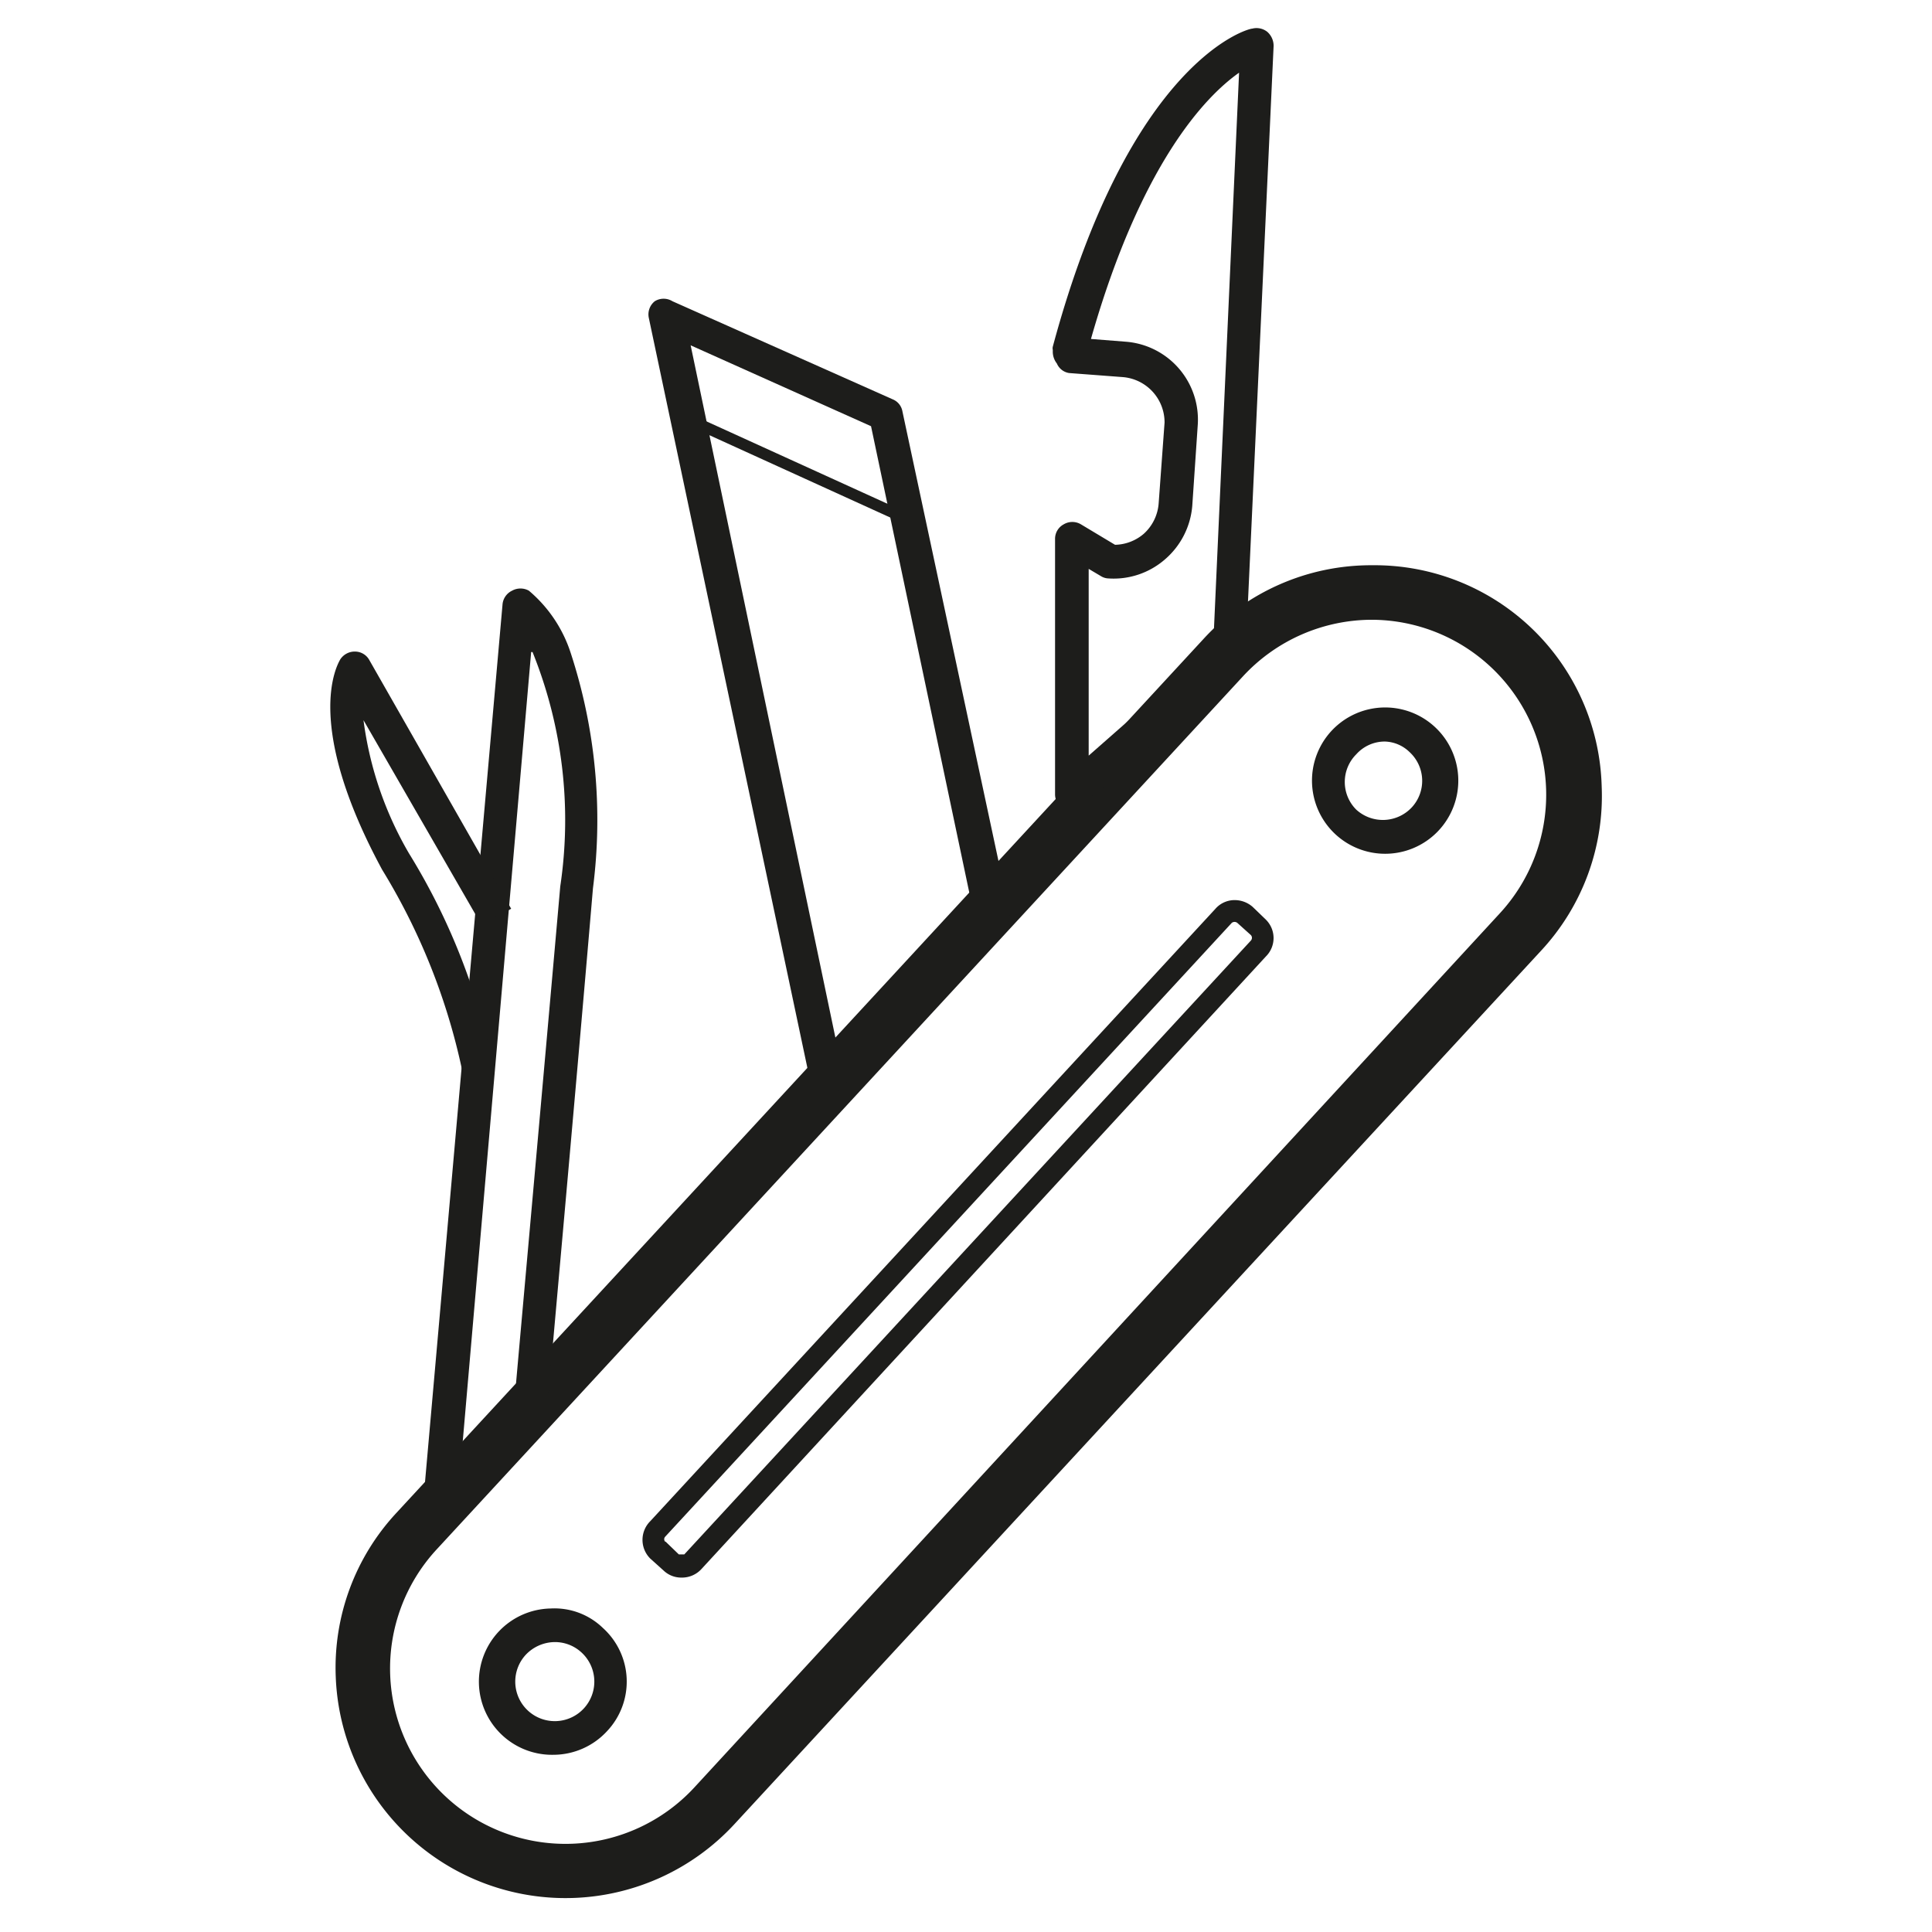
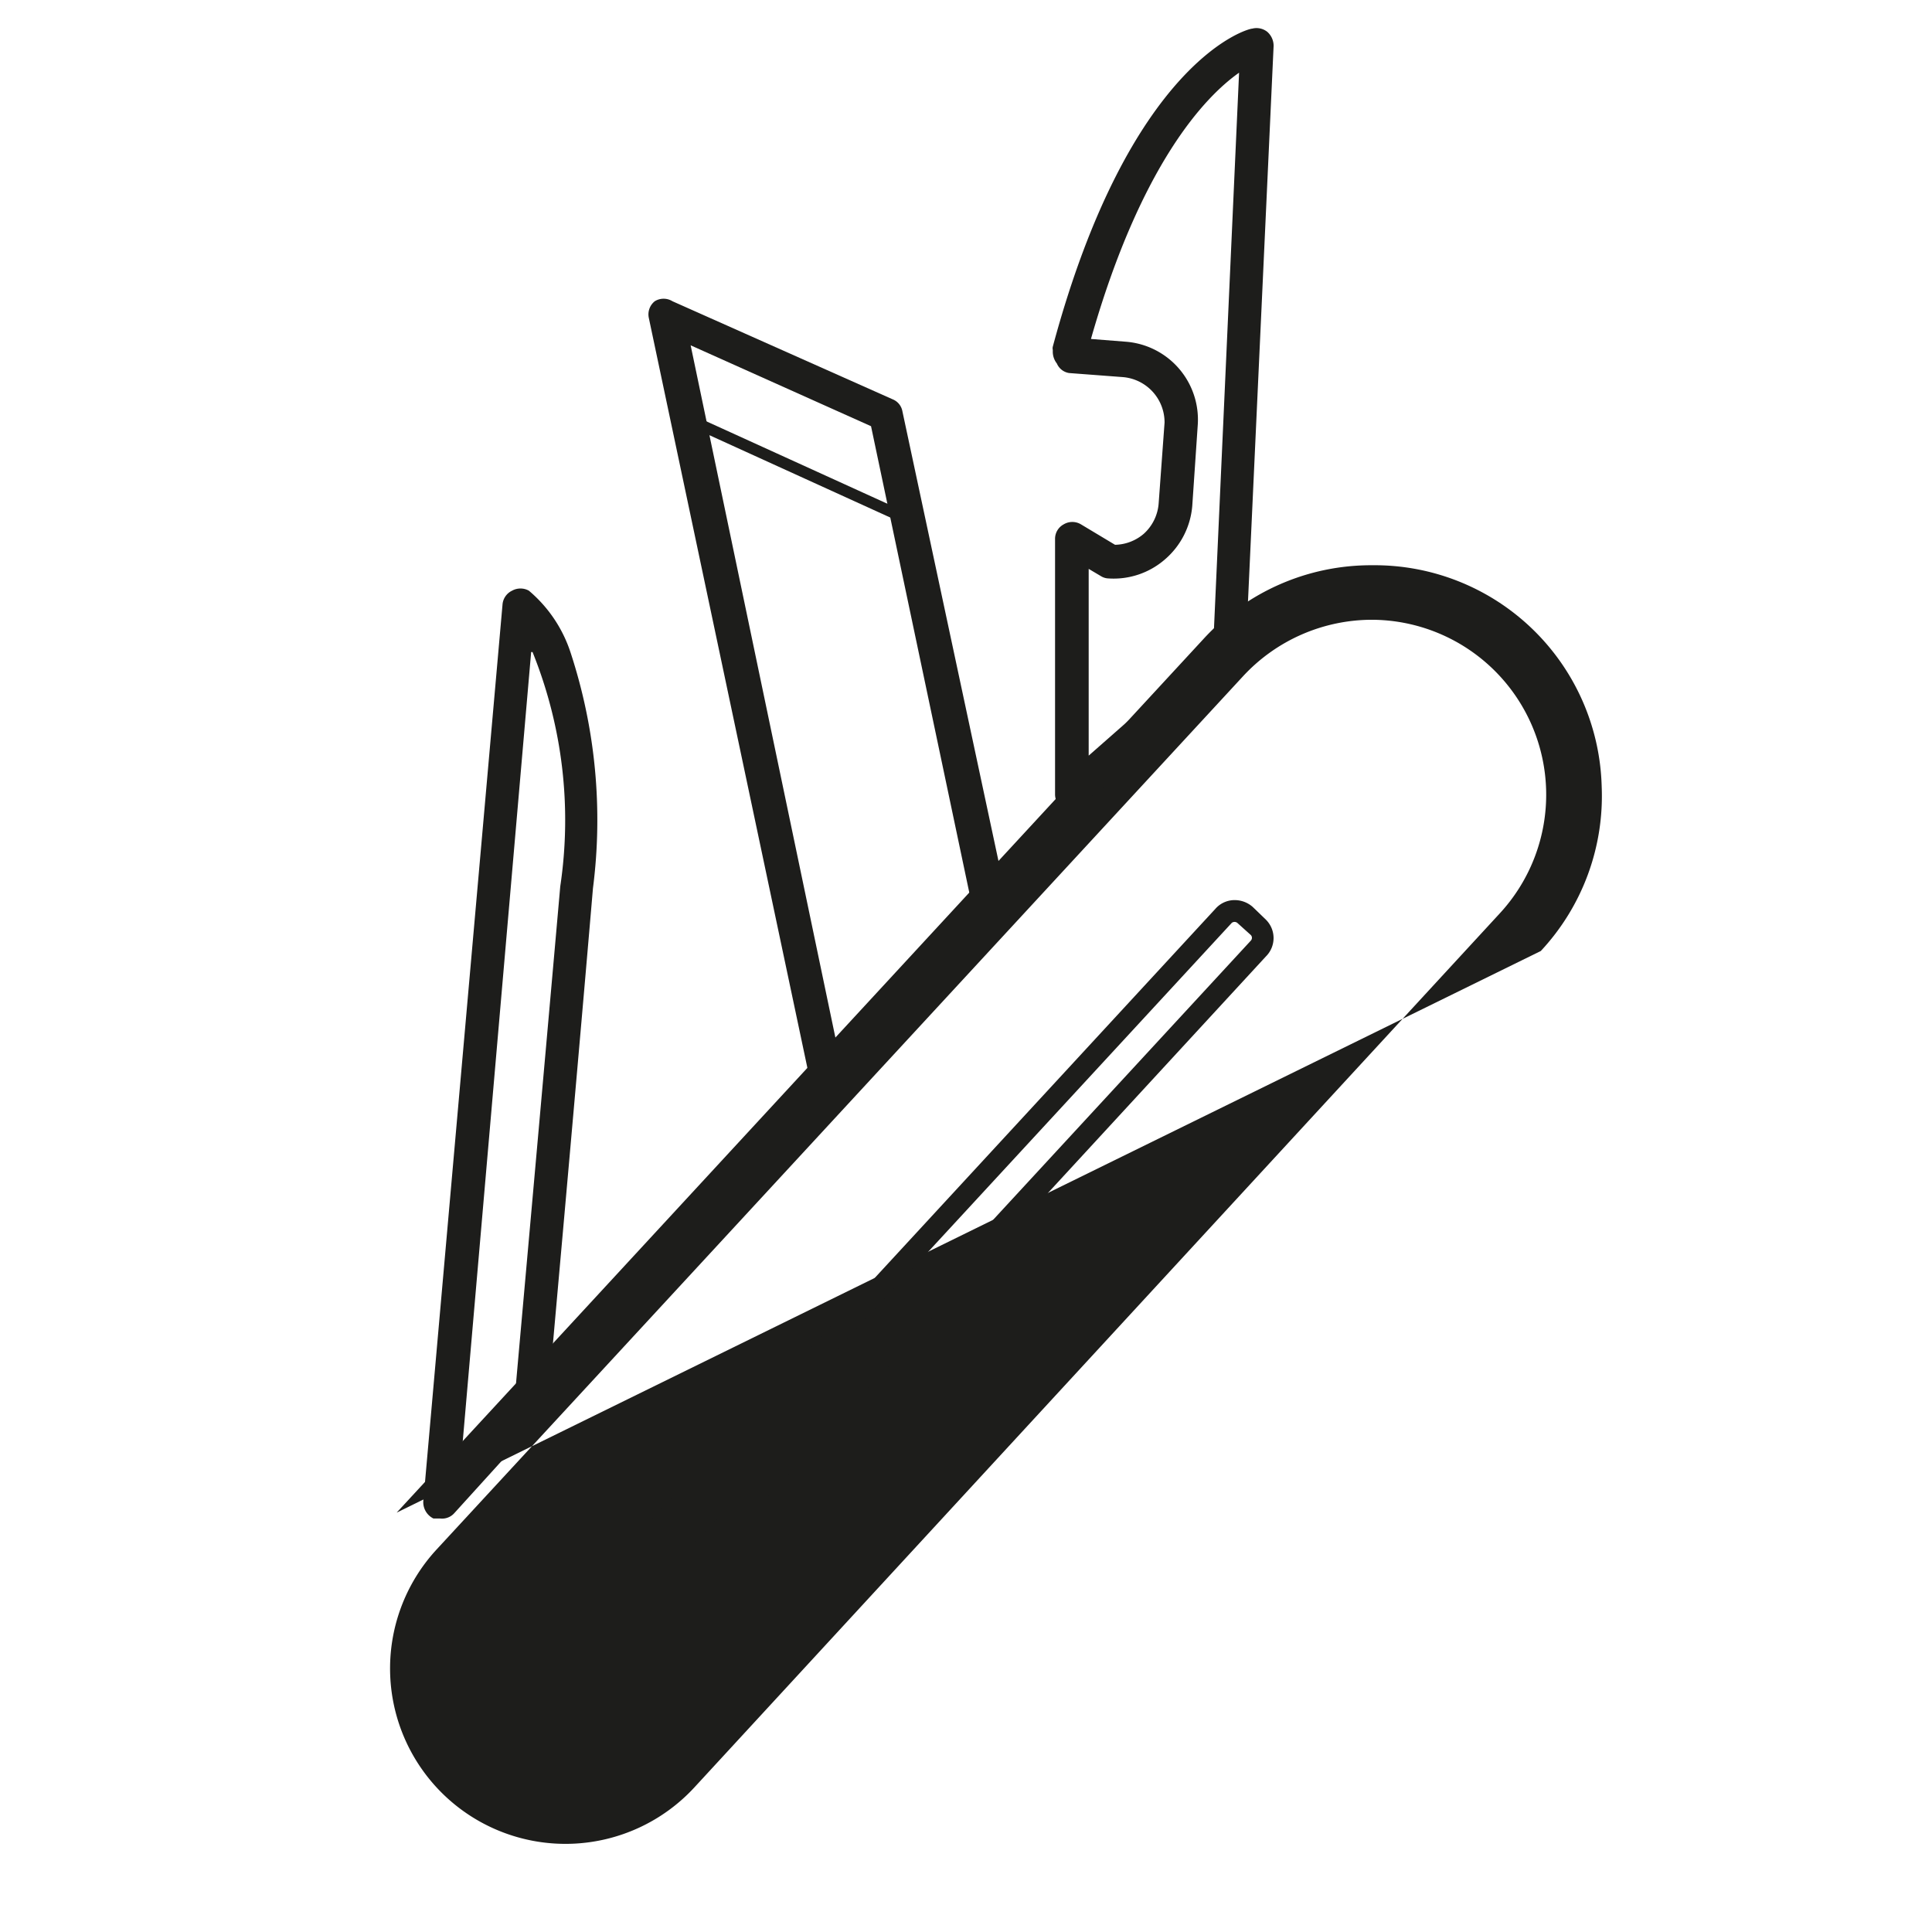
<svg xmlns="http://www.w3.org/2000/svg" id="Calque_1" data-name="Calque 1" viewBox="0 0 42.52 42.52">
  <defs>
    <style>.cls-1{fill:#1d1d1b;}</style>
  </defs>
  <title>picto-pose-noir</title>
  <path class="cls-1" d="M12.18,38.62a1.61,1.61,0,0,1-.06-3.22,1.53,1.53,0,0,1,1.15.43,1.59,1.59,0,0,1,.09,2.27A1.61,1.61,0,0,1,12.18,38.62Zm0-2.48h0a.89.89,0,0,0-.61.28.87.87,0,1,0,1.23-.05h0A.86.86,0,0,0,12.18,36.14Z" />
-   <path class="cls-1" d="M30.48,18.79A1.61,1.61,0,1,1,31.58,16h0a1.61,1.61,0,0,1-1.1,2.79Zm0-2.47a.84.84,0,0,0-.63.28.86.86,0,0,0,0,1.22.87.87,0,0,0,1.22-.05.86.86,0,0,0-.05-1.22A.81.81,0,0,0,30.48,16.32Z" />
-   <path class="cls-1" d="M30.2,13.64A3.85,3.85,0,0,1,33,20.11L15.28,39.34A3.86,3.86,0,1,1,9.61,34.1L27.36,14.88a3.87,3.87,0,0,1,2.84-1.24m0-1.2a5,5,0,0,0-3.72,1.63L8.73,33.29a5,5,0,0,0-1.34,3.63,5.06,5.06,0,0,0,8.77,3.23L33.91,20.93a5,5,0,0,0,1.34-3.63,5,5,0,0,0-5.05-4.86Z" />
+   <path class="cls-1" d="M30.2,13.64A3.85,3.85,0,0,1,33,20.11L15.28,39.34A3.86,3.86,0,1,1,9.61,34.1L27.36,14.88a3.87,3.87,0,0,1,2.84-1.24m0-1.2a5,5,0,0,0-3.72,1.63L8.73,33.29L33.91,20.93a5,5,0,0,0,1.34-3.63,5,5,0,0,0-5.05-4.86Z" />
  <path class="cls-1" d="M15,34.72a.56.56,0,0,1-.39-.15l-.3-.27h0a.58.58,0,0,1,0-.82L26.75,20a.56.56,0,0,1,.4-.19.6.6,0,0,1,.42.15l.29.28a.57.57,0,0,1,0,.81L15.43,34.54a.58.58,0,0,1-.41.18Zm-.35-.79.29.28.06,0,.06,0L27.53,20.7a.09.09,0,0,0,0-.12l-.3-.27a.1.1,0,0,0-.12,0L14.64,33.82a.08.08,0,0,0,0,.11Z" />
  <path class="cls-1" d="M23.59,17.82a.28.28,0,0,1-.15,0,.37.37,0,0,1-.22-.33V11.86a.36.36,0,0,1,.19-.32.37.37,0,0,1,.38,0l.75.45a1,1,0,0,0,.63-.24,1,1,0,0,0,.33-.67l.13-1.78a1,1,0,0,0-.91-1l-1.19-.09A.35.35,0,0,1,23.26,8a.42.42,0,0,1-.09-.27V7.7a.15.15,0,0,1,0-.07c1.69-6.28,4.28-7,4.39-7a.38.38,0,0,1,.33.07.41.41,0,0,1,.14.31l-.62,13.44a.37.37,0,0,1-.12.26l-3.47,3A.35.35,0,0,1,23.59,17.82Zm.37-5.3v4.11l2.74-2.41L27.27,1.6c-.74.52-2.16,2-3.26,5.86l.76.06a1.72,1.72,0,0,1,1.59,1.84l-.12,1.77a1.74,1.74,0,0,1-.6,1.18,1.72,1.72,0,0,1-1.25.42.33.33,0,0,1-.16-.05Z" />
  <path class="cls-1" d="M18.2,24.07l-.11,0a.37.37,0,0,1-.26-.28L14.28,7a.37.37,0,0,1,.13-.37.37.37,0,0,1,.39,0l4.85,2.16a.35.35,0,0,1,.21.26l2.35,11a.41.41,0,0,1-.11.35L18.46,24A.4.4,0,0,1,18.2,24.07Zm-3-16.47L18.42,23l3-2.94L19.17,9.38Z" />
  <rect class="cls-1" x="17.36" y="7.65" width="0.25" height="5.28" transform="translate(0.87 21.94) rotate(-65.52)" />
  <path class="cls-1" d="M9.69,33.42l-.15,0A.4.4,0,0,1,9.32,33l1.74-19.7a.37.37,0,0,1,.21-.3.38.38,0,0,1,.37,0,3,3,0,0,1,.92,1.37,11.81,11.81,0,0,1,.49,5.18c-.43,5.05-1,11.31-1,11.38a.32.32,0,0,1-.1.22L10,33.3A.36.36,0,0,1,9.69,33.42Zm2-19.07L10.16,32l1.17-1.25c.08-.92.59-6.59,1-11.24A9.88,9.88,0,0,0,11.72,14.35Z" />
-   <path class="cls-1" d="M10.17,23.55a14,14,0,0,0-1.76-4.41c-1.73-3.2-1-4.49-.92-4.63a.38.38,0,0,1,.33-.17.36.36,0,0,1,.31.19L11.25,20l-.65.36L8,15.85a7.8,7.8,0,0,0,1,2.93,14.19,14.19,0,0,1,1.85,4.71Z" />
</svg>